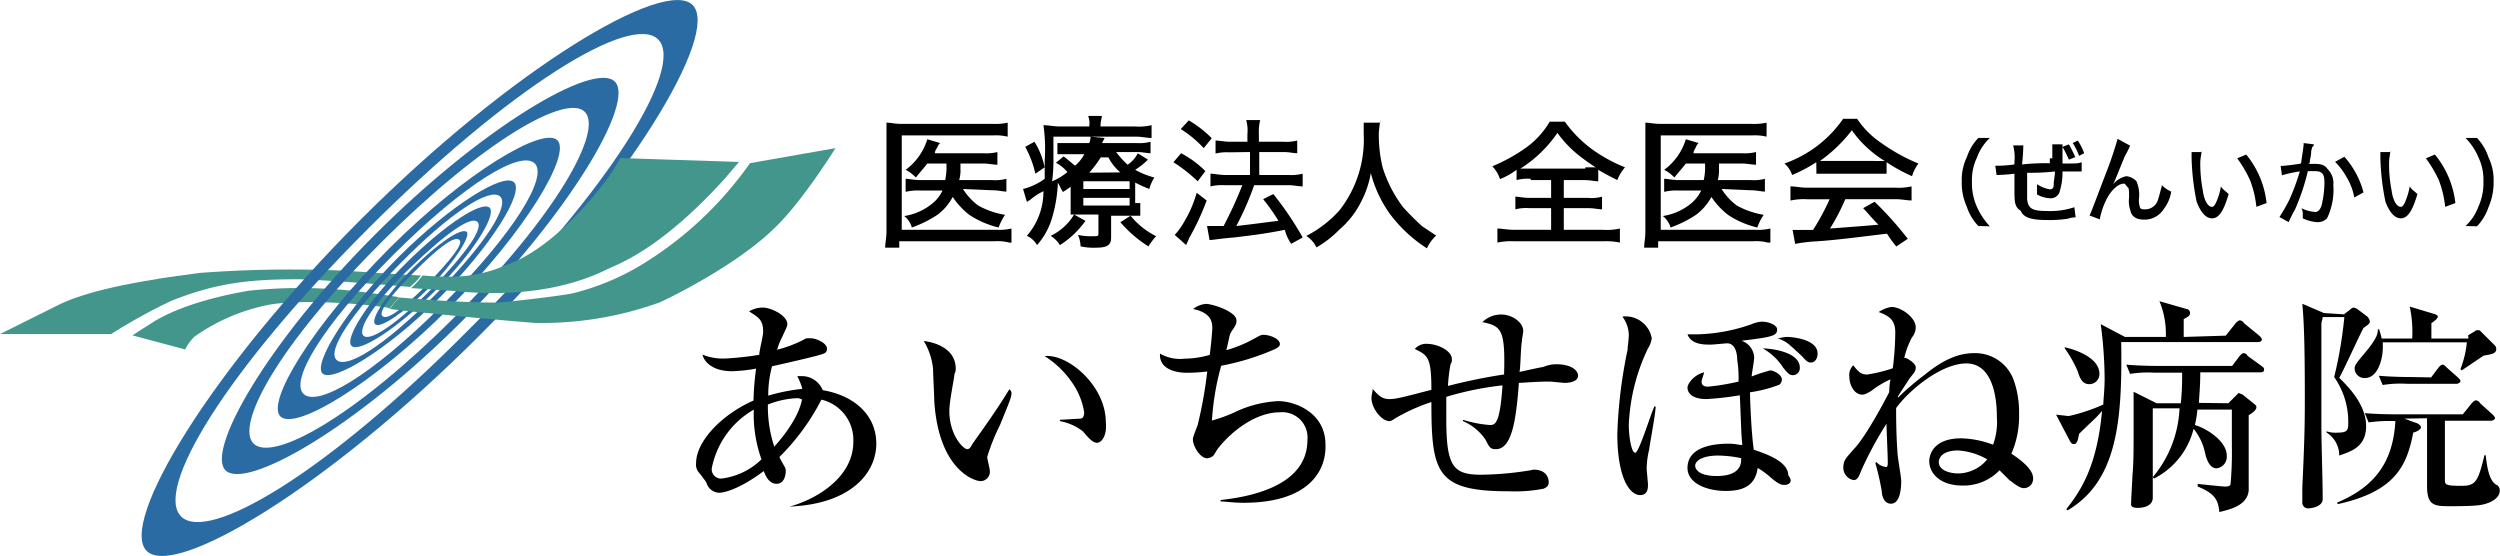
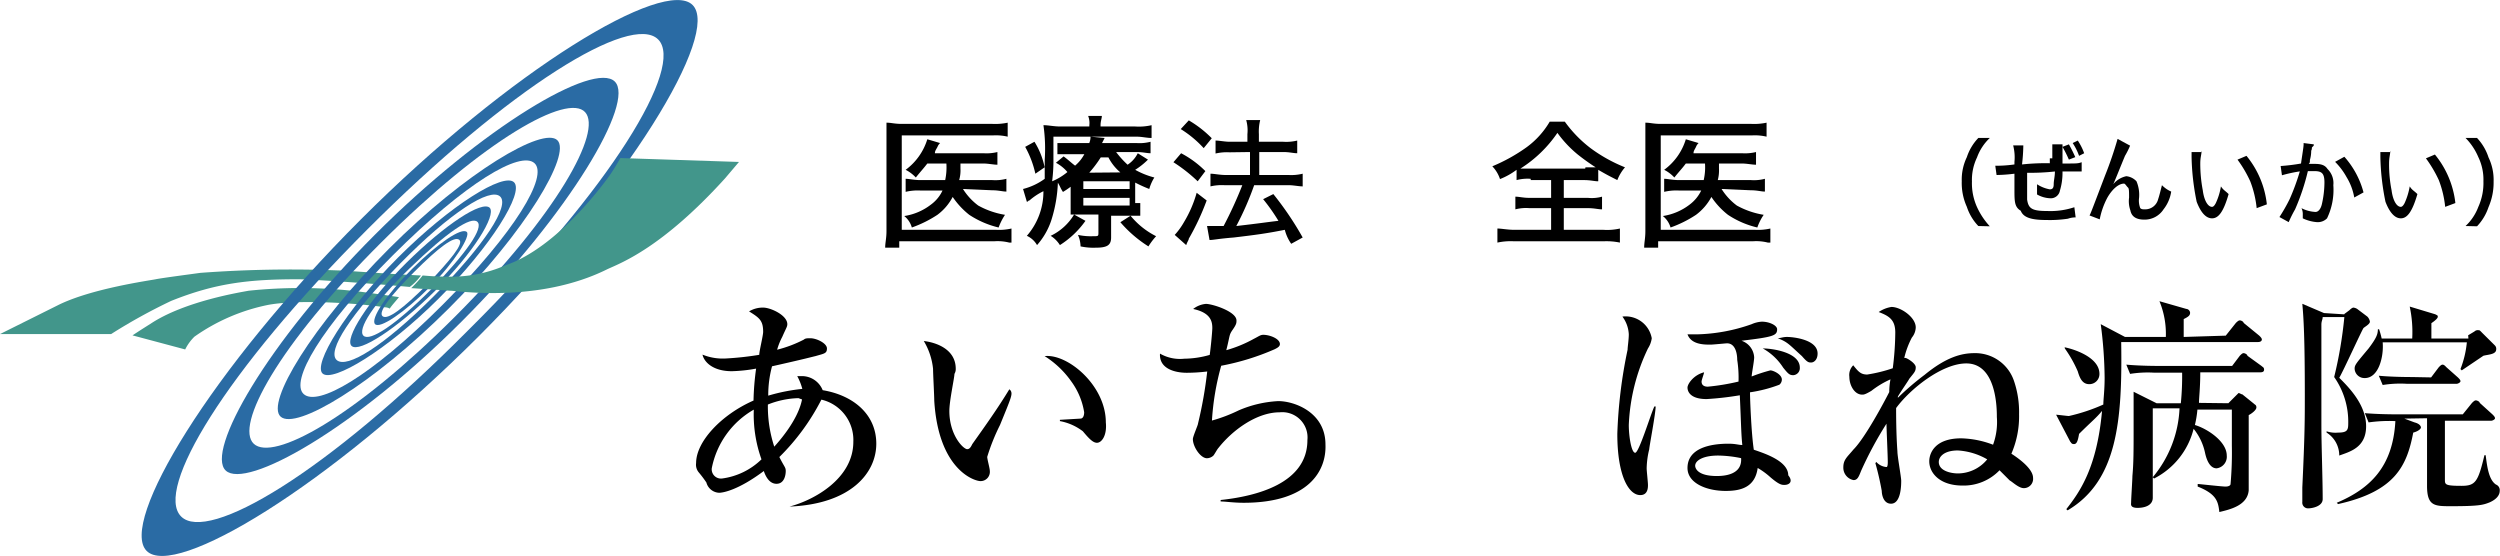
<svg xmlns="http://www.w3.org/2000/svg" viewBox="0 0 270 60.05">
  <defs>
    <style>.cls-1{fill:#42968b;}.cls-2{fill:#2a6ba4;}</style>
  </defs>
  <g id="レイヤー_2" data-name="レイヤー 2">
    <g id="レイヤー_1-2" data-name="レイヤー 1">
      <path d="M85.27,54.71h0c2.62-.69,6.89-3,6.89-7a4.47,4.47,0,0,0-3.45-4.55,24.06,24.06,0,0,1-4.54,6.2c.55,1.1.69,1.1.69,1.51s-.14,1.38-1,1.38-1.24-1-1.37-1.38c-2.76,2.07-4.41,2.35-4.83,2.35a1.49,1.49,0,0,1-1.37-1.11,12.92,12.92,0,0,0-.83-1.1,1.29,1.29,0,0,1-.28-1c0-2.34,2.76-5.24,6.2-6.75a28.81,28.81,0,0,1,.28-3.45,16.65,16.65,0,0,1-2.62.28c-2.06,0-3-1-3.17-1.79a5.83,5.83,0,0,0,2.62.41A32.66,32.66,0,0,0,82,38.32c0-.41.42-2.07.42-2.48,0-1.24-.42-1.52-1.52-2.21a2.86,2.86,0,0,1,1.52-.41c.82,0,2.61.83,2.61,1.79,0,.28-.13.42-.55,1.38a7,7,0,0,0-.55,1.38,13.34,13.34,0,0,0,2.9-1.1c.13-.14.41-.14.68-.14.69,0,1.8.55,1.8,1.1s-.28.55-1.24.83c-.56.13-1,.27-4.69,1.1a12,12,0,0,0-.41,3.17A19.91,19.91,0,0,1,86.65,42a6.11,6.11,0,0,0-.55-1.38h.55a2.42,2.42,0,0,1,2.2,1.52c3.31.55,5.79,2.61,5.79,5.78S91.88,54.44,85.27,54.71ZM81.41,44.24a9.35,9.35,0,0,0-4.54,6.34,1,1,0,0,0,1.1,1.1,7.51,7.51,0,0,0,4.27-2.07A14.37,14.37,0,0,1,81.41,44.24ZM86.23,43a9.51,9.51,0,0,0-3.3.69,14,14,0,0,0,.69,4.55c2.48-2.76,2.89-4.55,3-5.1L86.23,43Z" />
      <path d="M108,45.9a22,22,0,0,0-1.38,3.44c0,.27.28,1.24.28,1.51a1,1,0,0,1-1,1.11c-.69,0-4.54-1.24-5-8.68,0-.55-.13-2.9-.13-3.45a7.26,7.26,0,0,0-1-3c1.24.14,3.45.83,3.45,3a1,1,0,0,1-.14.55c0,.42-.55,2.9-.55,4,0,2.62,1.51,4.13,1.93,4.13.27,0,.41-.27.55-.55,1.37-1.93,2.75-3.86,4-5.92l.14.14C109.38,42.59,109.24,42.86,108,45.9Zm10.47,1.92c-.41,0-.83-.41-1.52-1.24a5.79,5.79,0,0,0-2.48-1.1v-.14l2.21-.13c.27,0,.41-.28.41-.69a7.7,7.7,0,0,0-1.38-3.31,10.1,10.1,0,0,0-2.89-2.75c2.48-.28,6.61,3.16,6.61,7.16C119.57,47,119,47.82,118.47,47.82Z" />
      <path d="M134.31,54.3c-1.1,0-1.93-.14-2.48-.14V54c3.86-.41,9.37-1.79,9.37-6.47a2.73,2.73,0,0,0-3-3c-2.48,0-5.1,1.93-6.61,3.85-.14.14-.42.69-.55.83a1.06,1.06,0,0,1-.69.28c-.69,0-1.52-1.24-1.52-2.07,0-.28.55-1.51.55-1.65a45.47,45.47,0,0,0,1-5.65,18.48,18.48,0,0,1-2.21.14c-1.24,0-3-.42-2.89-2.07a4.32,4.32,0,0,0,2.62.55,10.23,10.23,0,0,0,2.75-.41c.14-1,.28-2.62.28-2.89,0-.69-.14-1.66-2.07-2.07a2.59,2.59,0,0,1,1.38-.55c.69,0,3.3.82,3.3,1.79,0,.27,0,.41-.41,1s-.27.55-.69,2.21a13.93,13.93,0,0,0,3-1.24c.55-.28.69-.42,1-.42.69,0,1.79.42,1.79,1,0,.27-.28.41-.55.55a26.47,26.47,0,0,1-5.79,1.79,28.25,28.25,0,0,0-1,5.92,16.84,16.84,0,0,0,2.89-1.1,12.37,12.37,0,0,1,4.27-1c1.79,0,5.1,1.24,5.1,4.68C143.27,50.85,141.34,54.3,134.31,54.3Z" />
-       <path d="M169,41.35c-.28,0-1.38-.14-1.66-.14-1.51,0-2.89.14-3.3.14-.28,3.72-.69,7.16-2.48,7.16-.55,0-.69-.14-1.11-1A5.57,5.57,0,0,0,158,45.48v-.14a12.88,12.88,0,0,0,2.89.56c.55,0,1.1,0,1.38-4.28a33.45,33.45,0,0,0-6.07,1.24v2.35c0,5.09.69,6.06,3.72,6.06a34.51,34.51,0,0,0,5-.42,6.21,6.21,0,0,0,.69-.13c1.65,0,1.65,1.24,1.65,1.37,0,.42-.27.56-.55.69a16.06,16.06,0,0,1-3.72.28c-7.85,0-8.4-1.93-8.4-9.64a20.34,20.34,0,0,0-3.72,1.65c-.27.14-.55.41-.82.41-.83,0-1.93-1.38-1.93-2.48,0-.41.13-.69.13-1,.69.82,1.11,1.1,1.8,1.1s1.24-.14,4.54-1c0-3.59-.41-3.72-1.79-4.41a1.61,1.61,0,0,1,1.38-.55c1,0,2.62.69,2.62,1.65a.82.82,0,0,1-.14.55,17.5,17.5,0,0,0-.28,2.34,60.62,60.62,0,0,1,6.06-1.24c.14-4.82-.27-5.23-2.34-5.65a2.85,2.85,0,0,1,2.07-.82c1.1,0,2.34.82,2.34,1.79,0,.14-.14.83-.14,1.1-.14.55-.14,2.89-.27,3.31,1.92-.42,1.92-.42,2.61-.55a3.44,3.44,0,0,1,1.38-.28c1.65,0,2.34.69,2.34,1.24S169.71,41.35,169,41.35Z" />
      <path d="M178.12,48.51a9.25,9.25,0,0,0-.28,2.07c0,.27.14,1.51.14,1.79s0,1.1-.83,1.1c-1.24,0-2.48-2.06-2.48-6.61a51.78,51.78,0,0,1,1.11-9.09c0-.28.13-1.1.13-1.66a3.49,3.49,0,0,0-.69-1.92,2.87,2.87,0,0,1,3.17,2.34,2.68,2.68,0,0,1-.41,1.1,21,21,0,0,0-2.07,8.27c0,1.23.28,3,.69,3s1.66-4.14,2.07-5h.14C178.81,44.66,178.12,48.24,178.12,48.51Zm14.6,3.86c-.28,0-.55,0-1.52-.83a8.15,8.15,0,0,0-1.37-1c-.28,2.07-1.79,2.48-3.45,2.48-2.06,0-4.13-.83-4.13-2.48,0-2.21,2.62-2.62,4.41-2.62.82,0,1.1.14,1.51.14-.13-1.24-.13-2.34-.27-5.37a33.83,33.83,0,0,1-3.58.41c-1.79,0-2.07-.83-2.07-1.24s.69-1.38,1.79-1.65c0,.13-.27.82-.27,1,0,.55.55.55.68.55a24,24,0,0,0,3.31-.55,12.43,12.43,0,0,0-.14-2.34c0-.55-.14-1.79-1.1-1.79-.14,0-1.51.14-1.79.14-.69,0-2.07,0-2.48-1.11h1a18.88,18.88,0,0,0,5.93-1.1,3.17,3.17,0,0,1,1.1-.27c.83,0,1.65.41,1.65.82,0,.69-.41.83-3.85,1.24a2,2,0,0,1,1.37,1.79c0,.42-.27,1.79-.27,2.07A17.77,17.77,0,0,1,191.2,40c.28,0,1.24.41,1.24,1a.72.72,0,0,1-.27.55,14.94,14.94,0,0,1-3.17.82c0,.69.14,4.41.41,6.2,1.24.42,3.72,1.24,3.72,2.76C193.68,52,193.27,52.37,192.72,52.37Zm-7.16-3.17c-1.66,0-2.48.55-2.48,1.1,0,.28.27,1.11,2.34,1.11.82,0,2.75-.14,2.62-1.93A13.05,13.05,0,0,0,185.56,49.2Zm8.12-8.68c-.41,0-.55-.14-1.1-.82a6.19,6.19,0,0,0-2.2-2.07c1,0,4,.41,4,2.07A.76.76,0,0,1,193.68,40.52Zm1.93-1.37c-.27,0-.41,0-1-.69-1.38-1.24-1.52-1.52-2.62-1.93.28,0,.55-.14,1-.14.69,0,3.31.28,3.31,1.79C196.3,38.87,195.89,39.15,195.61,39.15Z" />
      <path d="M202.64,49.89a1.64,1.64,0,0,0,1.1.55c.14,0,.14-.41.14-.55,0-.69-.14-3.58-.14-4.13A39.71,39.71,0,0,0,201,50.85c-.27.69-.41,1-.82,1a1.36,1.36,0,0,1-1.1-1.38c0-.83.41-1.1,1.1-1.93,1.24-1.24,3.3-5.09,3.86-6.2a7.41,7.41,0,0,1,.13-1.37,9.89,9.89,0,0,0-2.06,1.24c-.69.41-.83.41-1,.41-.82,0-1.38-1-1.38-1.93a1.48,1.48,0,0,1,.42-1.24c.55.69.82,1,1.51,1a16.2,16.2,0,0,0,2.76-.68,31.83,31.83,0,0,0,.27-3.86c0-1.38-.68-1.79-1.79-2.21a3.34,3.34,0,0,1,1.38-.55c1,0,2.62,1.11,2.62,2.21a1.81,1.81,0,0,1-.42,1.1,9.34,9.34,0,0,0-.82,2.2h.14c.13,0,1.1.56,1.1,1s-.14.55-.69,1.24c-.14.27-.83,1.24-1.24,1.93v.13a29,29,0,0,1,2.89-2.48c2.34-1.92,4-2.34,5.37-2.34a4.41,4.41,0,0,1,4.28,3,10.42,10.42,0,0,1,.55,3.59,10.15,10.15,0,0,1-.83,4.27c.41.27,2.34,1.51,2.34,2.61a1,1,0,0,1-1,1.11c-.55,0-1.24-.69-1.52-.83l-1.1-1.1a5.37,5.37,0,0,1-4,1.65c-2.48,0-3.59-1.38-3.59-2.62,0-.82.55-2.48,3.45-2.48a10.28,10.28,0,0,1,3.44.69,7.11,7.11,0,0,0,.41-3c0-.83,0-5.78-3.3-5.78-2.62,0-6.06,2.75-7.58,4.82,0,.55,0,2.75.14,4.68,0,.55.41,2.76.41,3.17s0,2.48-1.1,2.48c-.83,0-1-1-1-1.38a30.53,30.53,0,0,0-.69-3Zm8.81-1.24c-1.51,0-2.06.69-2.06,1.24,0,1,1.38,1.24,2.06,1.24a4.1,4.1,0,0,0,3.17-1.52A7.18,7.18,0,0,0,211.45,48.65Z" />
      <path d="M240.38,36.25l1.1-1.38c.14-.13.28-.27.42-.27s.41.14.41.27L244,36.25c.14.14.28.28.28.42s-.14.27-.41.27H229.09c.13,8.54-.42,15-5.79,18.18l-.14-.13c1.52-1.93,3.31-4.55,3.86-10.61-.69.83-1.1,1.1-2.48,2.48-.14.83-.27,1.1-.55,1.1s-.28-.14-.41-.27l-1.52-2.9c.14,0,1.24.14,1.38.14a19.49,19.49,0,0,0,3.72-1.24c0-.55.14-1.51.14-2.89a46.7,46.7,0,0,0-.42-5.79l2.62,1.38h4.41a9.24,9.24,0,0,0-.69-3.86l2.89.83a.45.45,0,0,1,.42.41c0,.28-.14.42-.69.69v1.93l4.54-.14Zm-17.49,1.24c.82.14,3.85,1,3.85,2.89a1.09,1.09,0,0,1-1.1,1.11c-.69,0-1-.55-1.24-1.38A13.41,13.41,0,0,0,223,37.63v-.14Zm17.77,6.06.82-.82.28-.28c.14,0,.28.14.41.14l1.24,1c.14.14.28.14.28.42s-.55.69-.83.82v8.13c-.14,1.65-2.06,2.07-3.17,2.34-.13-1.1-.27-1.93-2.34-2.75v-.28c.14,0,2.62.28,3,.28s.55-.14.55-.28a38,38,0,0,0,.14-4.13V44.24h-3.72a11.33,11.33,0,0,1-.27,1.66c1.37.41,3.44,1.79,3.44,3.3a1.26,1.26,0,0,1-1.1,1.38c-.55,0-1-.55-1.24-1.65a6.15,6.15,0,0,0-1.24-2.62,8.25,8.25,0,0,1-4.27,5.37l-.14-.14a12.42,12.42,0,0,0,2.89-7.44h-2.89v9.65c0,.82-.83,1.1-1.65,1.1s-.69-.41-.69-.55c0-.42.14-2.48.14-2.89.13-1.38.13-2.9.13-4.83V42.31l2.48,1.24h2.62a29.45,29.45,0,0,0,.14-3.3h-3a12,12,0,0,0-2.62.13l-.41-1c1.51.14,3.3.14,3.58.14h7.85l.83-1.1c.14-.14.27-.28.41-.28s.41.14.41.28l1.52,1.1c.14.14.28.14.28.41s-.28.28-.42.28h-6.47c0,1.65-.14,2.75-.14,3.3Z" />
      <path d="M253.19,33.91l.55-.41c.28-.28.42-.28.42-.28a1,1,0,0,1,.41.14l1.1.83a1,1,0,0,1,.28.55c0,.27-.55.55-.69.69s-2.2,4.68-2.62,5.37c1,1,2.9,2.89,2.9,5.23s-1.8,2.76-2.9,3.17a2.91,2.91,0,0,0-1.37-2.48v-.14a3,3,0,0,0,1.24.14c1,0,1.1-.27,1.1-1a8.42,8.42,0,0,0-1.52-5,45.05,45.05,0,0,0,1.1-6.48h-2.34c0,.28-.14.42-.14.83V45.9c0,2.2.14,5.78.14,8,0,.83-1.24,1-1.51,1a.62.62,0,0,1-.69-.69V52.65c.27-5.79.27-7.31.27-10.06,0-6.06-.13-8.27-.27-9.78l2.34,1,2.2.14Zm6.48,11.3,1.1.41c.55.14.69.41.69.55s-.28.41-.83.55c-.69,3.58-1.93,6.34-8.12,7.72l-.14-.14c3.58-1.52,6.06-3.86,6.33-8.82a15.7,15.7,0,0,0-2.89.14l-.41-1c1.51.13,3.3.13,3.58.13h7l1-1.24c.14-.13.27-.27.41-.27s.42.14.42.27l1.37,1.24c.14.14.28.28.28.42s-.28.27-.41.27h-5v6.34c0,.55,0,.69,1.79.69,1.51,0,1.79-.42,2.48-3.31h.13c.14,1,.28,2.62,1.11,3.17a.65.65,0,0,1,.41.69c0,.27-.14.82-1.1,1.24-.69.27-1.1.41-4.13.41-1.8,0-2.62,0-2.62-2.2v-7.3Zm6.89-9,.68-.41a.51.51,0,0,1,.42-.14c.14,0,.14,0,.41.28l1.38,1.37a.51.51,0,0,1,.14.42c0,.55-.83.55-1.38.69L265.87,40l-.14-.14a10.62,10.62,0,0,0,.69-2.89h-9.09c.13,1.52-.42,3.86-1.93,3.86a1.06,1.06,0,0,1-1.1-1c0-.41.13-.55,1.51-2.2.83-1.1,1-1.52,1-2.07h.13a8.67,8.67,0,0,1,.28,1h3.3a13.18,13.18,0,0,0-.27-3.45l2.75.83c.28.14.28.14.28.28s-.28.41-.69.68v1.66h4Zm-4,4.55.83-1.1c.14-.14.27-.28.41-.28s.28.14.41.28l1.24,1.1c.14.14.28.27.28.41s-.28.28-.41.28h-5.38a11.9,11.9,0,0,0-2.61.13l-.42-1c1.52.14,3.31.14,3.58.14Z" />
      <path class="cls-1" d="M45.46,29.75c-3.31-.14-8.27-.55-9.09-.55a131.8,131.8,0,0,0-14.74.27c-1,.14-4.14.55-4.82.69s-6.89,1-10.47,2.76L0,36.08H12a60.52,60.52,0,0,1,6.48-3.58c4.82-1.93,8.4-2.34,13.77-2.34,1.11,0,7.44.41,12,.83A5.37,5.37,0,0,0,45.46,29.75Z" />
      <path class="cls-1" d="M38,31.4a53.26,53.26,0,0,0-11.16,0c-.69.14-6.89,1.1-10.6,3.58-1.11.69-1.93,1.24-1.93,1.24L20,37.74a5.08,5.08,0,0,1,1-1.38,21,21,0,0,1,8-3.44c3.86-.69,11.16,0,12.53.27h0a1.06,1.06,0,0,1,.56.14c.27-.41.68-.83,1-1.24C40.36,31.68,38.16,31.4,38,31.4Z" />
      <path class="cls-2" d="M50.42,25.06c-.55-.55-3.17,1.24-5.93,4S40,34.43,40.5,35s3.17-1.24,5.92-4S50.83,25.48,50.42,25.06Zm-4.27,5.65c-2.62,2.62-4.27,3.86-4.82,3.45s.82-2.21,3.44-4.83,4.27-3.85,4.82-3.44S48.63,28.09,46.15,30.71Z" />
      <path class="cls-2" d="M52.9,22.45c-.83-.83-4.82,1.79-9,5.92s-6.75,8.26-5.92,9S42.84,35.53,47,31.4,53.59,23.27,52.9,22.45Zm-6.34,8.81c-3.86,3.86-6.61,5.65-7.3,5s1-3.44,5-7.3,6.61-5.65,7.3-5S50.42,27.27,46.56,31.26Z" />
      <path class="cls-2" d="M55.52,19.69c-1.11-1.1-6.89,2.48-12.54,8.13s-9.23,11.57-8.13,12.53,6.89-2.48,12.54-8.12S56.62,20.79,55.52,19.69ZM46.84,32c-5.38,5.37-9.37,7.85-10.47,6.89s1.51-5,6.89-10.47S52.9,20.24,54,21.21,52.35,26.44,46.84,32Z" />
      <path class="cls-2" d="M60.2,15.15c-1.52-1.52-9.92,3.44-18.18,11.7S28.65,43.52,30.31,45s9.91-3.45,18.18-11.71S61.71,16.66,60.2,15.15ZM47.8,32.92c-7.85,7.85-13.5,11-15,9.64s1.79-7.16,9.64-15S56.2,16.25,57.72,17.62,55.65,25.06,47.8,32.92Z" />
      <path class="cls-2" d="M66.4,8.81C64.19,6.6,52.21,13.63,40.5,25.34S22.18,48.76,24.38,50.82s13.78-4.4,25.49-16.11S68.6,11,66.4,8.81ZM49.18,34.16c-11,11-19.7,15.7-21.77,13.77S30,37.32,41.19,26.17s20.11-16.12,22-14.06S60.2,23.13,49.18,34.16Z" />
      <path class="cls-2" d="M74.8.54c-3-3-19.56,6.89-35.82,23.15S12.81,56.47,15.84,59.5,35.4,52.61,51.66,36.36,77.83,3.57,74.8.54ZM50.56,35.67c-15.29,15.43-28.11,23-31,20.11s4.68-15.56,20.11-31S68.19,1.37,71.08,4.26,66,20.38,50.56,35.67Z" />
      <path class="cls-1" d="M67,17.07s-.55,1-1.1,1.79-5.65,7.86-11.3,9.79a14.64,14.64,0,0,1-6.2,1.23c-.14,0-1.38,0-2.75-.13a13.14,13.14,0,0,1-1.24,1.37c2.34.14,4.13.28,4.27.28.69,0,9.5,1.38,16.94-2.34,1.52-.69,5.92-2.34,12.67-9.78l1.52-1.79Z" />
-       <path class="cls-1" d="M81,17.62A39.25,39.25,0,0,1,69.43,28.51a26.86,26.86,0,0,1-7.58,3.17c-1.24.27-7.44,1-8.26,1-3.31,0-7.3-.28-10.47-.55a7.5,7.5,0,0,0-1,1.24c3.17.41,15.16,1.51,15.84,1.51a37.7,37.7,0,0,0,13.23-2.2c.69-.28,8.4-4,12.54-8.13C86.65,21.76,90.23,16,90.23,16Z" />
      <path d="M109,26.2a5.08,5.08,0,0,0-1.65-.14H97.12v.69H95.6c0-.55.14-1,.14-1.79V13.25c.55,0,.83.13,1.65.13h9.78a6.58,6.58,0,0,0,1.66-.13v1.51a5.6,5.6,0,0,0-1.52-.14H97.39v10.2h10.2a6,6,0,0,0,1.65-.14V26.2ZM104,20.41a6.62,6.62,0,0,0,1.65,1.79,8.9,8.9,0,0,0,2.89,1,6.62,6.62,0,0,0-.69,1.37,9.91,9.91,0,0,1-3.17-1.37,8.53,8.53,0,0,1-1.79-1.93,5.7,5.7,0,0,1-1.65,1.93,12.69,12.69,0,0,1-2.76,1.37,2.47,2.47,0,0,0-.82-1.24,6.23,6.23,0,0,0,2.89-1.24,3.94,3.94,0,0,0,1.24-1.51H99.46a5.55,5.55,0,0,0-1.65.14V19.31c.41,0,.82.14,1.65.14h2.62a6.58,6.58,0,0,0,.13-1.79h-2.06c-.42.55-.69.82-1.24,1.51a4.06,4.06,0,0,0-1.1-.83,6.44,6.44,0,0,0,2.34-3.3l1.38.41a1.11,1.11,0,0,0-.28.41c-.14.28-.28.42-.28.69h5.24a4.93,4.93,0,0,0,1.51-.13v1.37c-.41,0-1-.13-1.51-.13h-2.48v.55a3.79,3.79,0,0,1-.14,1.24h3.58a4.66,4.66,0,0,0,1.52-.14v1.38c-.41,0-.83-.14-1.52-.14L104,20.41Z" />
      <path d="M123.15,21.93V23.3H120v2.35c0,.82-.41,1.1-1.65,1.1a6.58,6.58,0,0,1-1.65-.14,3.24,3.24,0,0,0-.28-1.24,6.66,6.66,0,0,0,1.66.14c.55,0,.55,0,.55-.42V23.17h-3v-3a9.08,9.08,0,0,1-.83.56c-.28-.42-.28-.56-.55-1a15.21,15.21,0,0,1-.69,4A7.64,7.64,0,0,1,112,26.47a2.4,2.4,0,0,0-1.1-1,7.27,7.27,0,0,0,1.79-4.82,6.69,6.69,0,0,0-1.51,1c-.14,0-.14.14-.28.14l-.41-1.38a6.74,6.74,0,0,0,2.34-1.1V17.24a17.61,17.61,0,0,0-.14-3.72c.55,0,1.11.14,1.79.14h3.17v-.14a2.13,2.13,0,0,0-.13-1H119c0,.27-.14.55-.14,1v.14h3.72a6.09,6.09,0,0,0,1.79-.14V14.9c-.55,0-1-.14-1.65-.14h-8.95V17.1a17.37,17.37,0,0,1-.14,2.48,6.38,6.38,0,0,0,1.65-1,4.21,4.21,0,0,0-1.24-1l.83-.69c.55.41.82.69,1.24,1a4.21,4.21,0,0,0,1-1.24H114.2V15.45h3.44a1.81,1.81,0,0,0,.14-.69l1.52.14-.28.55h3.72a4.69,4.69,0,0,0,1.52-.14v1.24c-.42,0-.83-.13-1.52-.13h-2.2a10.24,10.24,0,0,0,1.24,1.37,3.16,3.16,0,0,0,1.1-1.24l1.1.69a7.79,7.79,0,0,1-1.38,1.1,8.7,8.7,0,0,0,2.07.83,4.81,4.81,0,0,0-.55,1.24,16,16,0,0,1-1.52-.69v2.21Zm-11.43-6.62a8.23,8.23,0,0,1,1.1,2.76l-1,.69a10.8,10.8,0,0,0-1.1-2.9Zm5.51,8.54a9.8,9.8,0,0,1-2.76,2.62,3.1,3.1,0,0,0-1-1A5.88,5.88,0,0,0,116,23.17ZM117,20.41h5v-.83h-5Zm0,1.79h5v-.83h-5Zm4-3.58A5.22,5.22,0,0,1,119.71,17h-.83a12.7,12.7,0,0,1-1.24,1.65Zm1.1,4.68a8.48,8.48,0,0,0,2.76,2.21,7.49,7.49,0,0,0-.83,1.1A13.38,13.38,0,0,1,121,24Z" />
      <path d="M127.56,16.55a10.72,10.72,0,0,1,2.62,1.93l-.83,1.1a17,17,0,0,0-2.62-2.06Zm2.76,5.1a26.86,26.86,0,0,1-1.93,4.13c0,.14-.14.28-.28.69l-1.24-1.1a7.58,7.58,0,0,0,1-1.38,12.78,12.78,0,0,0,1.37-3.17ZM128.39,13a12,12,0,0,1,2.48,1.93L130,16a11.71,11.71,0,0,0-2.48-2.06Zm4.41,3.45a5.45,5.45,0,0,0-1.52.13V15.18c.41,0,1,.13,1.52.13h1.92v-.82a4.13,4.13,0,0,0-.13-1.52h1.51a5.11,5.11,0,0,0-.14,1.52v.82h2.62a5,5,0,0,0,1.52-.13v1.37c-.42,0-.83-.13-1.52-.13H136V18.9h3.17a5.14,5.14,0,0,0,1.52-.14v1.37c-.42,0-1-.13-1.52-.13h-3.72a32,32,0,0,1-1.93,4.41c2.48-.28,3.31-.42,4.55-.56a20.28,20.28,0,0,0-1.65-2.34l1.1-.55a34,34,0,0,1,3.17,4.69l-1.24.68a4.57,4.57,0,0,1-.69-1.51c-2.07.41-3.17.55-5.51.83-1.65.13-2.2.27-2.62.27l-.27-1.51h1.79A43.57,43.57,0,0,0,134.17,20h-1.93a5.41,5.41,0,0,0-1.51.13V18.76c.41,0,1,.14,1.65.14H135V16.42Z" />
-       <path d="M149.05,13c0,.28-.14,1-.14,1.52a14.82,14.82,0,0,0,.42,3.58,14,14,0,0,0,2.2,4.27,28.86,28.86,0,0,0,2.07,2.07c.41.27.82.55,1.51,1a4.12,4.12,0,0,0-1,1.38,15.15,15.15,0,0,1-4-3.72,13.15,13.15,0,0,1-2.06-4.41A10.59,10.59,0,0,1,147,21.79a9.57,9.57,0,0,1-2.34,3,11.45,11.45,0,0,1-2.48,1.93,3.08,3.08,0,0,0-1.1-1.24,12.47,12.47,0,0,0,3.58-2.76,12.38,12.38,0,0,0,2.62-8.26V13.25h1.79Z" />
      <path d="M165.31,19.31a4.66,4.66,0,0,0-1.52.14V18.34a7.66,7.66,0,0,1-1.79,1,3.63,3.63,0,0,0-.83-1.38,18.51,18.51,0,0,0,3.72-2.07,9.17,9.17,0,0,0,2.48-2.75H169A13.48,13.48,0,0,0,171.78,16a16.51,16.51,0,0,0,3.72,2.07,4.74,4.74,0,0,0-.83,1.38c-.82-.42-1.1-.55-2.06-1.11v1.24c-.42,0-.83-.13-1.52-.13h-2.2v1.92h2.62a4.1,4.1,0,0,0,1.51-.13v1.37c-.41,0-.83-.13-1.51-.13h-2.62v2.34h4.27a6.13,6.13,0,0,0,1.79-.14V26.2a7.15,7.15,0,0,0-1.79-.14h-9.64a6.72,6.72,0,0,0-1.8.14V24.68c.42,0,1.11.14,1.8.14h4V22.48h-2.34a4.57,4.57,0,0,0-1.52.13V21.24c.42,0,.83.13,1.52.13h2.34V19.45h-2.2Zm5.92-1.24h1.1a23,23,0,0,1-1.93-1.38,12.34,12.34,0,0,1-2.2-2.34,13.6,13.6,0,0,1-4,3.86h7Z" />
      <path d="M190.93,26.2a5.11,5.11,0,0,0-1.65-.14h-10.2v.69h-1.51c0-.55.13-1,.13-1.79V13.25c.56,0,.83.13,1.66.13h9.78a6.5,6.5,0,0,0,1.65-.13v1.51a5.52,5.52,0,0,0-1.51-.14h-9.92v10.2h10.19a6,6,0,0,0,1.65-.14V26.2Zm-5-5.79a6.62,6.62,0,0,0,1.65,1.79,9,9,0,0,0,2.9,1,5.76,5.76,0,0,0-.69,1.37,9.71,9.71,0,0,1-3.17-1.37,8.31,8.31,0,0,1-1.79-1.93,5.84,5.84,0,0,1-1.66,1.93,12.6,12.6,0,0,1-2.75,1.37,2.49,2.49,0,0,0-.83-1.24,6.28,6.28,0,0,0,2.9-1.24,4.14,4.14,0,0,0,1.24-1.51h-2.35a5.59,5.59,0,0,0-1.65.14V19.31c.41,0,.83.14,1.65.14H184a6.13,6.13,0,0,0,.14-1.79h-2.07c-.41.55-.69.82-1.24,1.51a3.91,3.91,0,0,0-1.1-.83,6.38,6.38,0,0,0,2.34-3.3l1.38.41a1.11,1.11,0,0,0-.28.41c-.13.28-.27.42-.27.69h5.23a5,5,0,0,0,1.52-.13v1.37c-.41,0-1-.13-1.52-.13h-2.48v.55a4.06,4.06,0,0,1-.13,1.24h3.58a4.59,4.59,0,0,0,1.51-.14v1.38c-.41,0-.82-.14-1.51-.14L186,20.41Z" />
-       <path d="M196.16,17.52a16.14,16.14,0,0,1-2.61,1.38,2.79,2.79,0,0,0-.83-1.24,12.89,12.89,0,0,0,6.34-4.83h1.51a9.47,9.47,0,0,0,2.62,2.62,19.64,19.64,0,0,0,4,2.21,4.37,4.37,0,0,0-.69,1.37,18.39,18.39,0,0,1-2.75-1.51v1.24h-7.58Zm-1,4a6.6,6.6,0,0,0-1.79.14V20.13c.55,0,1.1.14,1.79.14h9.5a6.6,6.6,0,0,0,1.79-.14v1.52c-.55,0-1-.14-1.79-.14h-5.37a21.86,21.86,0,0,1-1.65,3.17c3.58-.27,3.58-.27,5.23-.41-.69-.69-1-1.1-1.65-1.79l1.24-.69a37.6,37.6,0,0,1,3.58,4l-1.24.83a12.1,12.1,0,0,1-1-1.38c-2.48.28-5.37.69-7.72.83a16.58,16.58,0,0,0-2.2.27l-.28-1.51h2.21a24.91,24.91,0,0,0,1.79-3.31Zm7.3-4.13h1.1A11.86,11.86,0,0,1,200,14.07a15.81,15.81,0,0,1-3.44,3.31h5.92Z" />
      <path d="M213.66,24.41a5.43,5.43,0,0,1-1.24-2.07,6.23,6.23,0,0,1-.55-2.76,5.59,5.59,0,0,1,.55-2.61,5.43,5.43,0,0,1,1.24-2.07h1.24A5.42,5.42,0,0,0,213.52,17a5.59,5.59,0,0,0-.55,2.61,6.23,6.23,0,0,0,.55,2.76,7.8,7.8,0,0,0,1.38,2.07Z" />
      <path d="M221.65,17.1V15.59h1.1v2.07c1.65,0,1.65,0,2.07-.14v1h-2.07a6.64,6.64,0,0,1-.28,2.07,1,1,0,0,1-1.1.82A3.06,3.06,0,0,1,220,21v-1.1a3.75,3.75,0,0,0,1.38.55c.28,0,.42-.14.42-.55s.13-.83.13-1.38a24,24,0,0,1-3,.14v2.89c.14,1,.55,1.24,2.21,1.24a8.17,8.17,0,0,0,2.89-.41l.14,1.1a2.39,2.39,0,0,0-.83.14,13.13,13.13,0,0,1-2.34.14c-1.65,0-2.48-.28-2.76-1-.68-.41-.68-1-.68-2.34V18.76a17.11,17.11,0,0,1-1.93.14l-.14-1h.27a14.11,14.11,0,0,0,1.8-.14v-.27a5.16,5.16,0,0,0-.14-1.79h1.1a20.33,20.33,0,0,1-.14,2.06,23.71,23.71,0,0,1,3-.13V17.1Zm1.79.14a13.62,13.62,0,0,0-.69-1.38l.69-.27a14.74,14.74,0,0,1,.69,1.38Zm1.1-.41a6.35,6.35,0,0,0-.69-1.38l.55-.27a6.29,6.29,0,0,1,.69,1.37Z" />
      <path d="M230.05,15.73a8.55,8.55,0,0,1-.55,1.1c-.69,1.65-1.1,2.75-1.38,3.3h0c0-.13,0-.13.14-.27a2.47,2.47,0,0,1,1.38-.83,1.74,1.74,0,0,1,1.1.55,3.75,3.75,0,0,1,.28,1.79,2.23,2.23,0,0,0,.13,1.11c.14.13.28.13.55.13a1.44,1.44,0,0,0,1.38-1.1c.14-.41.28-1,.41-1.51a3.15,3.15,0,0,0,1,.69,4.06,4.06,0,0,1-.83,1.92,2.43,2.43,0,0,1-2.06,1.11c-.83,0-1.38-.28-1.52-1a3,3,0,0,1-.14-1.38c0-.68,0-1-.13-1.1s-.28-.41-.42-.41c-.55,0-1.24.55-1.79,1.51a8.28,8.28,0,0,0-.83,2.35l-1.1-.42c.14-.27.14-.27,1.66-4.27a41.13,41.13,0,0,0,1.37-4Z" />
-       <path d="M237.77,16.28c0,.41-.14.69-.14,1.38a15.29,15.29,0,0,0,.27,2.89c.14,1.1.55,1.79,1,1.79.14,0,.27-.14.41-.41a6.89,6.89,0,0,0,.55-1.8c.28.42.41.42.83.83-.55,1.93-1.1,2.62-1.79,2.62s-1.24-.69-1.66-1.79a26.32,26.32,0,0,1-.55-4.82v-.55h1.11Zm4.82.41a9.93,9.93,0,0,1,2.2,5.24l-1.1.41a11.15,11.15,0,0,0-.69-2.89,13,13,0,0,0-1.38-2.35Z" />
+       <path d="M237.77,16.28c0,.41-.14.69-.14,1.38a15.29,15.29,0,0,0,.27,2.89c.14,1.1.55,1.79,1,1.79.14,0,.27-.14.41-.41a6.89,6.89,0,0,0,.55-1.8c.28.42.41.42.83.83-.55,1.93-1.1,2.62-1.79,2.62s-1.24-.69-1.66-1.79a26.32,26.32,0,0,1-.55-4.82v-.55h1.11m4.82.41a9.93,9.93,0,0,1,2.2,5.24l-1.1.41a11.15,11.15,0,0,0-.69-2.89,13,13,0,0,0-1.38-2.35Z" />
      <path d="M246.31,17.93a20.59,20.59,0,0,0,2.2-.27c.14-1,.28-1.8.28-2.07v-.14l1.1.14c0,.14,0,.14-.14.27s0,.14-.14.42a3.59,3.59,0,0,1-.14,1c0,.28,0,.28-.13.42H250c.68,0,1.1.13,1.37.55A2.12,2.12,0,0,1,252,20a7.09,7.09,0,0,1-.68,3.58,1.4,1.4,0,0,1-1.11.41,4.28,4.28,0,0,1-1.51-.41v-.41a1.47,1.47,0,0,0-.14-.69,3.65,3.65,0,0,0,1.52.41c.27,0,.55-.28.68-.83a10.7,10.7,0,0,0,.28-2.34c0-1-.28-1.24-1.1-1.24h-.69a24,24,0,0,1-1.38,4.13,12.92,12.92,0,0,0-.69,1.38l-1-.55a18.66,18.66,0,0,0,1.1-1.93,24,24,0,0,0,1.1-3,15,15,0,0,0-1.93.42Zm6.88-1a9.39,9.39,0,0,1,2.07,3.85l-1,.55a6.23,6.23,0,0,0-.83-2.2,7.28,7.28,0,0,0-1.24-1.65Z" />
      <path d="M258.15,16.28c0,.41-.13.69-.13,1.38a14.49,14.49,0,0,0,.27,2.89c.14,1.1.55,1.79,1,1.79.13,0,.27-.14.41-.41a7.3,7.3,0,0,0,.55-1.8c.27.42.41.42.83.83-.56,1.93-1.11,2.62-1.79,2.62s-1.24-.69-1.66-1.79a26.32,26.32,0,0,1-.55-4.82v-.55h1.1Zm4.82.41a10,10,0,0,1,2.21,5.24l-1.1.41a11.15,11.15,0,0,0-.69-2.89A13.56,13.56,0,0,0,262,17.1Z" />
      <path d="M266.28,24.41a5.42,5.42,0,0,0,1.38-2.07,6.23,6.23,0,0,0,.55-2.76,5.59,5.59,0,0,0-.55-2.61,6.59,6.59,0,0,0-1.38-2.07h1.24A5.56,5.56,0,0,1,268.76,17a5.59,5.59,0,0,1,.55,2.61,6.64,6.64,0,0,1-.55,2.76,5.56,5.56,0,0,1-1.24,2.07Z" />
    </g>
  </g>
</svg>